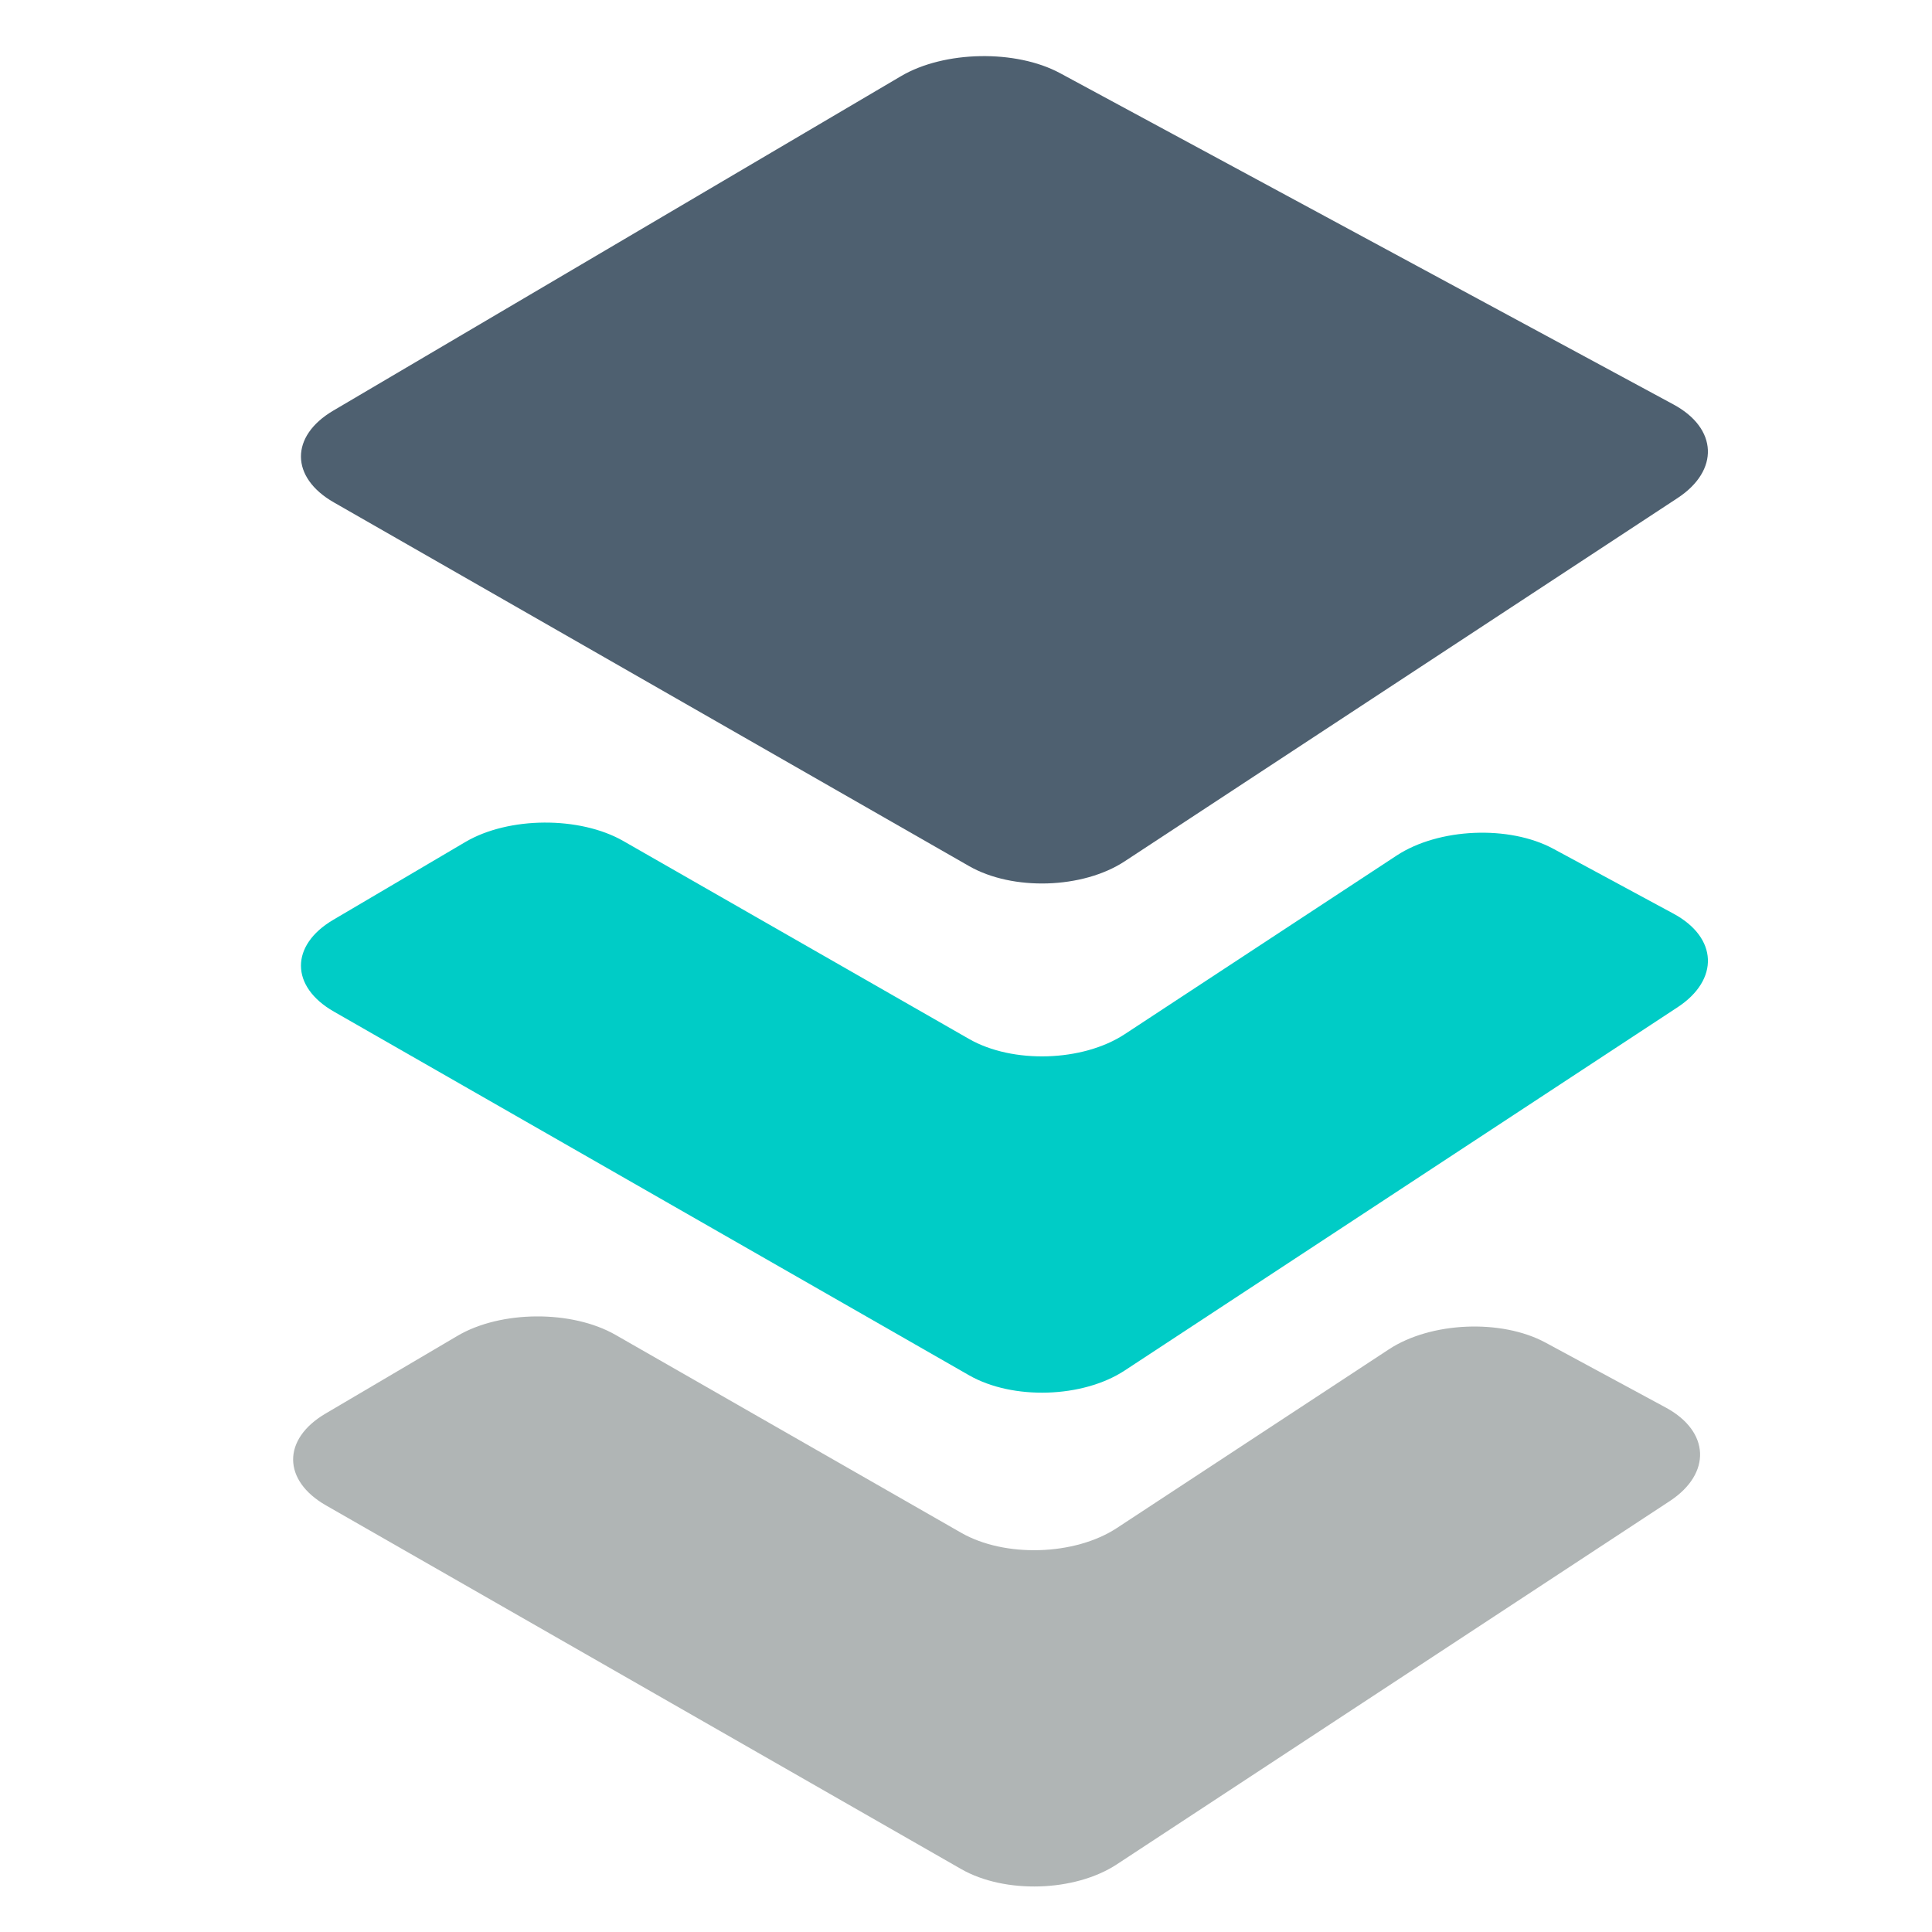
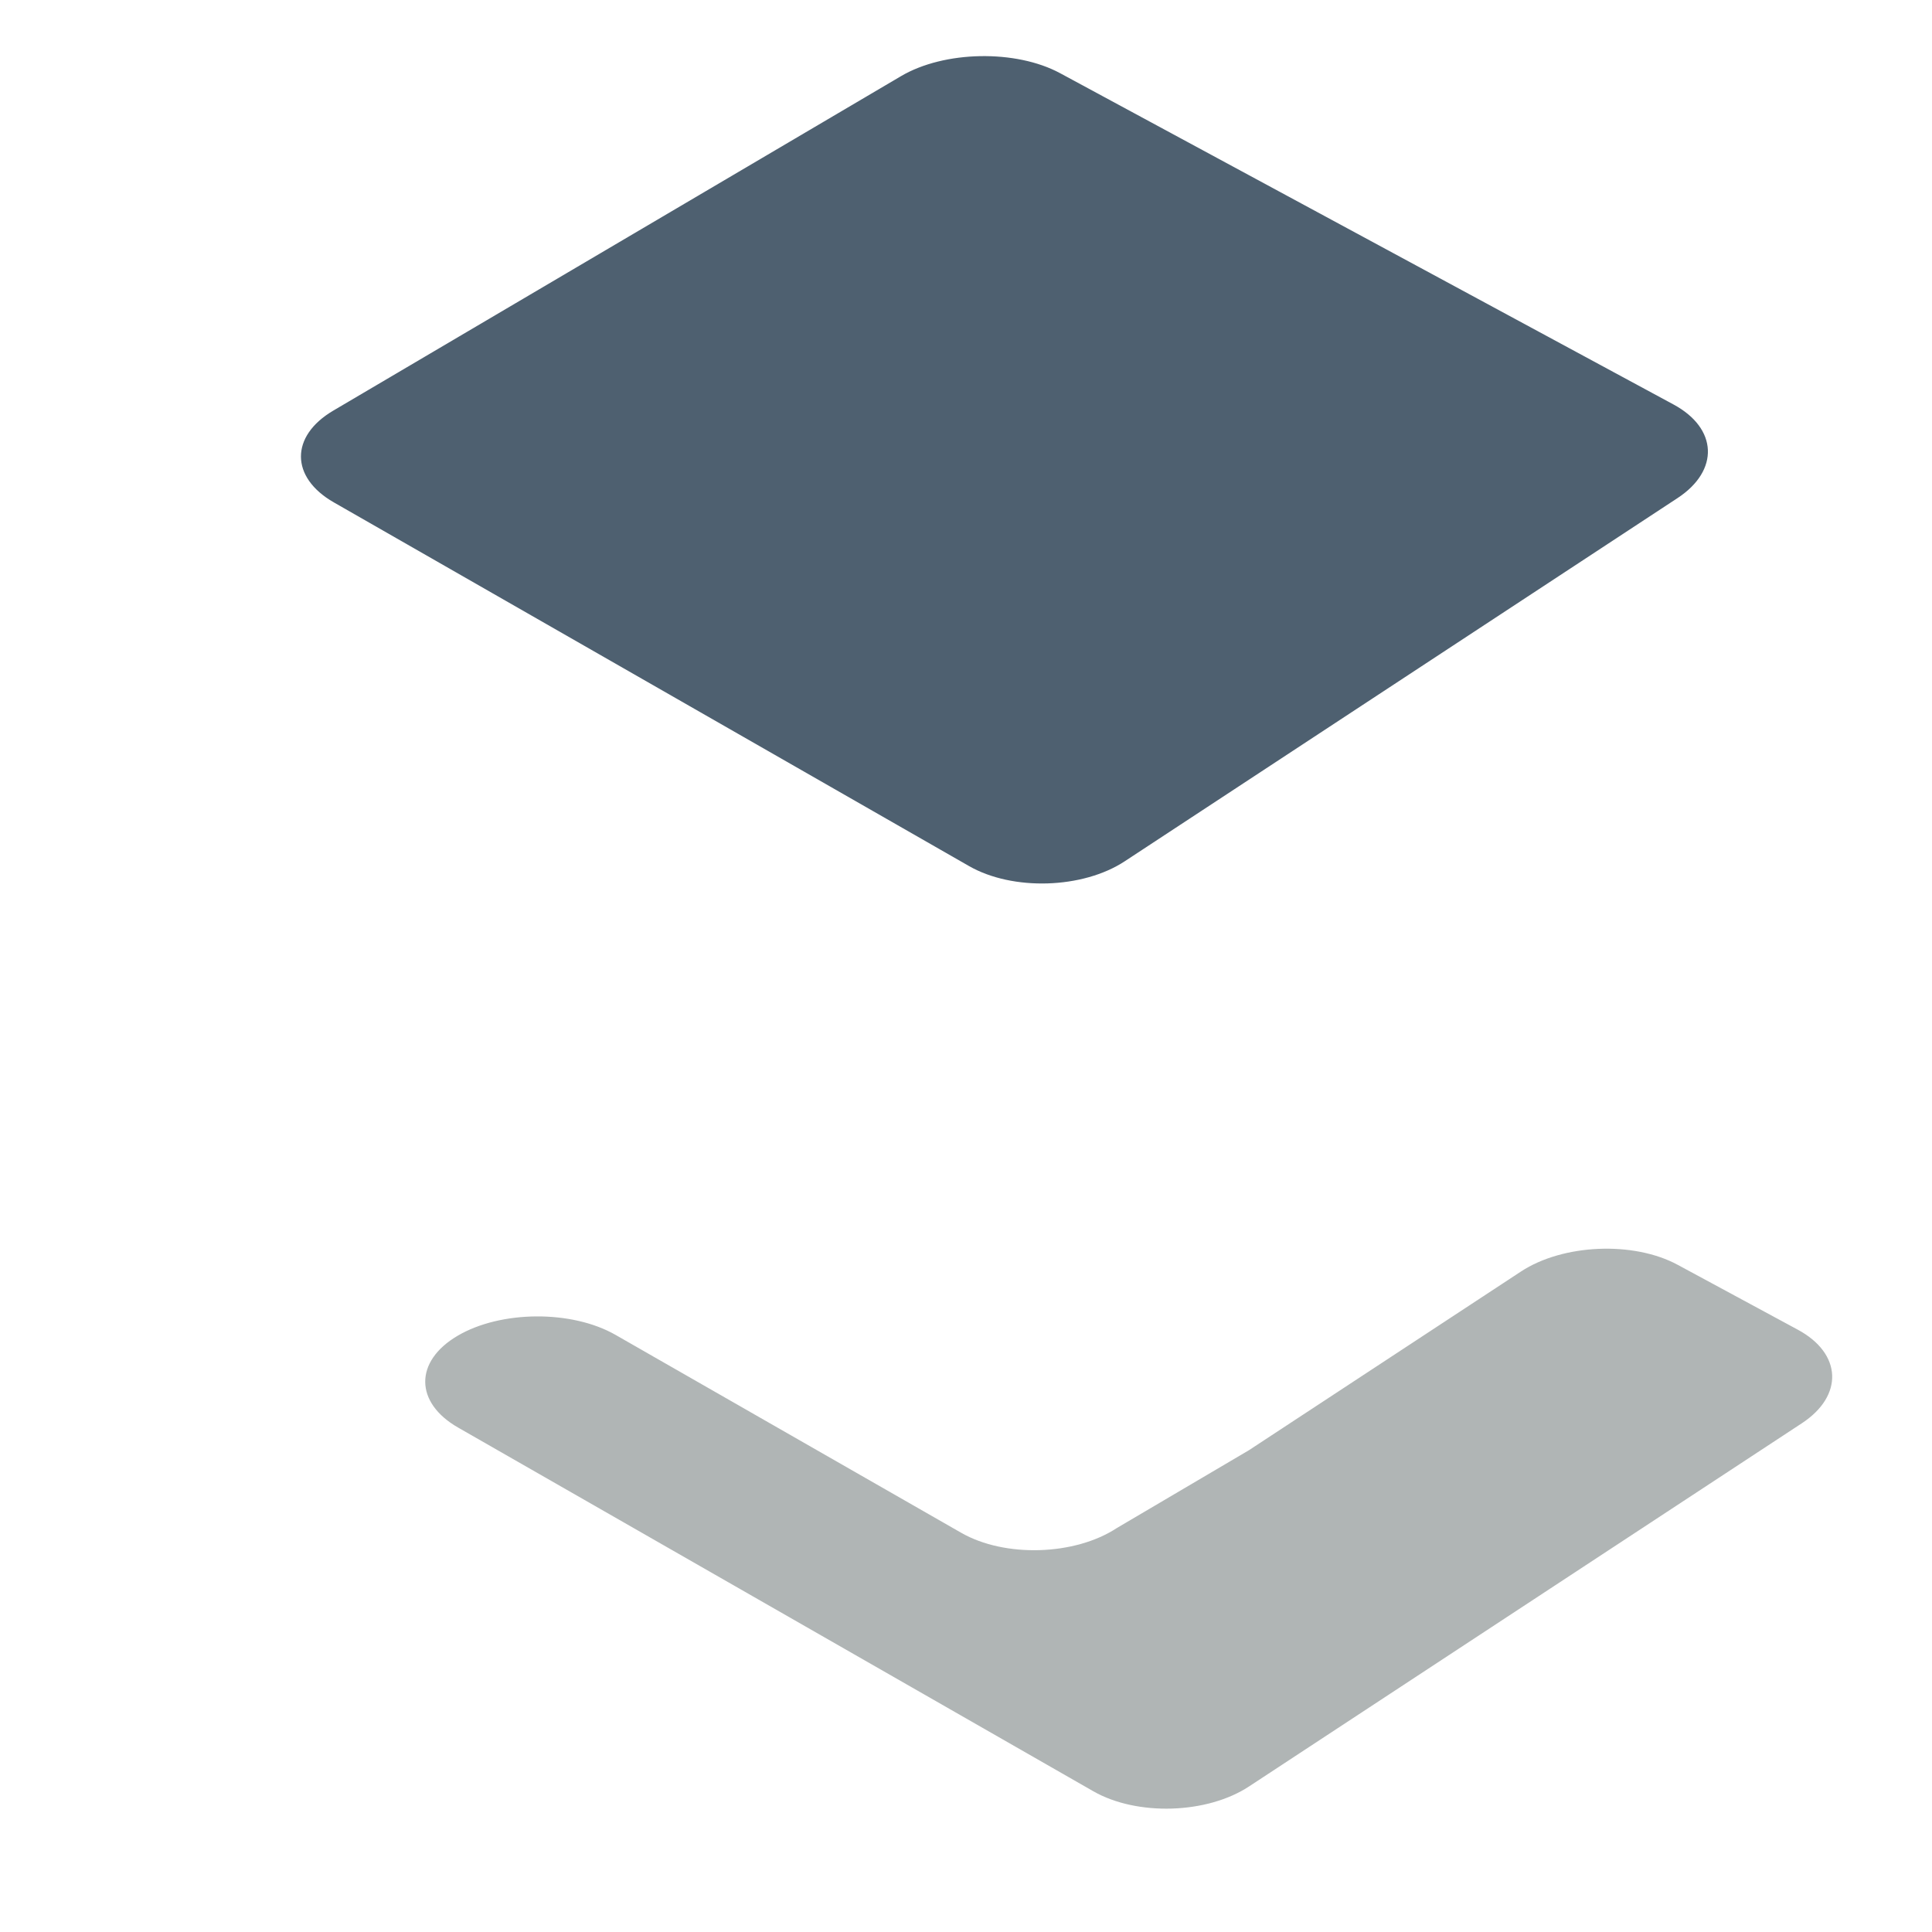
<svg xmlns="http://www.w3.org/2000/svg" t="1720765179995" class="icon" viewBox="0 0 1024 1024" version="1.1" p-id="57117" width="48" height="48">
-   <path d="M596.1 548.151c-22.255 14.625-59.367 15.758-82.473 2.522L330.375 445.756c-23.107-13.226-60.78-12.998-83.722 0.518l-70.022 41.251c-22.942 13.516-22.802 35.403 0.305 48.629l336.696 192.774c23.102 13.221 60.214 12.093 82.473-2.527l293.048-192.536c22.255-14.625 21.291-36.933-2.135-49.588l-63.709-34.401c-23.431-12.65-60.805-11.038-83.054 3.573l-144.154 94.702z" fill="#00CCC6" p-id="57118" />
  <path d="M176.631 217.647c-22.942 13.516-22.807 35.403 0.3 48.624l336.696 192.774c23.107 13.231 60.219 12.093 82.473-2.527l293.043-192.536c22.26-14.625 21.286-36.933-2.13-49.588L561.878 38.792c-23.431-12.65-61.366-11.958-84.308 1.559L176.631 217.647z" fill="#4E6070" p-id="57119" />
-   <path d="M591.946 809.891c-22.255 14.625-59.367 15.758-82.473 2.527l-183.251-104.917c-23.107-13.226-60.785-13.008-83.722 0.508l-70.017 41.251c-22.942 13.516-22.807 35.398 0.3 48.629l336.691 192.774c23.107 13.216 60.219 12.088 82.473-2.527l293.053-192.527c22.255-14.625 21.286-36.947-2.13-49.588l-63.709-34.411c-23.431-12.65-60.809-11.043-83.05 3.578l-144.164 94.702z" fill="#B0B5B5" p-id="57120" />
+   <path d="M591.946 809.891c-22.255 14.625-59.367 15.758-82.473 2.527l-183.251-104.917c-23.107-13.226-60.785-13.008-83.722 0.508c-22.942 13.516-22.807 35.398 0.3 48.629l336.691 192.774c23.107 13.216 60.219 12.088 82.473-2.527l293.053-192.527c22.255-14.625 21.286-36.947-2.13-49.588l-63.709-34.411c-23.431-12.65-60.809-11.043-83.05 3.578l-144.164 94.702z" fill="#B0B5B5" p-id="57120" />
</svg>